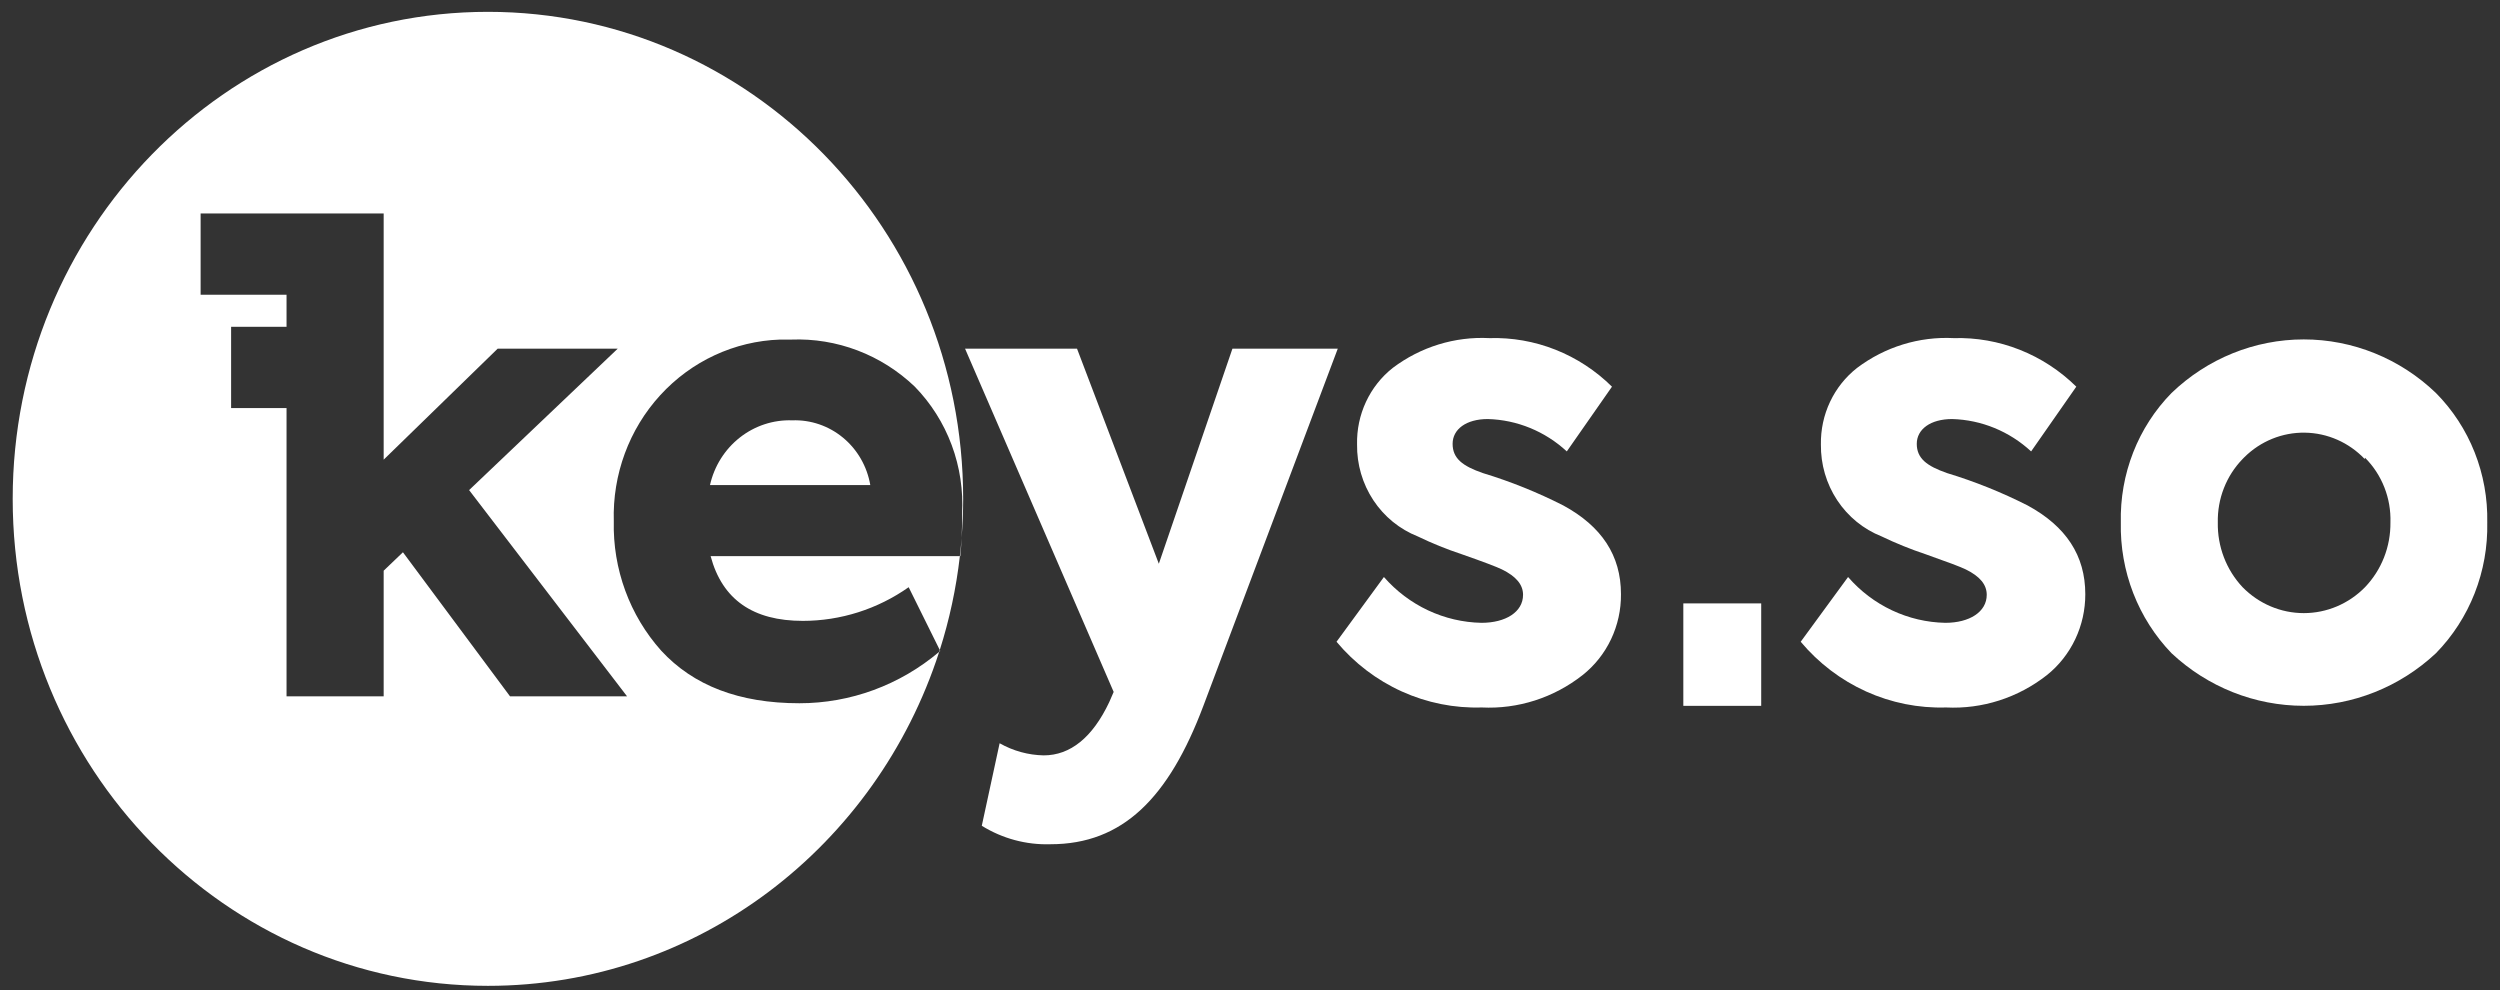
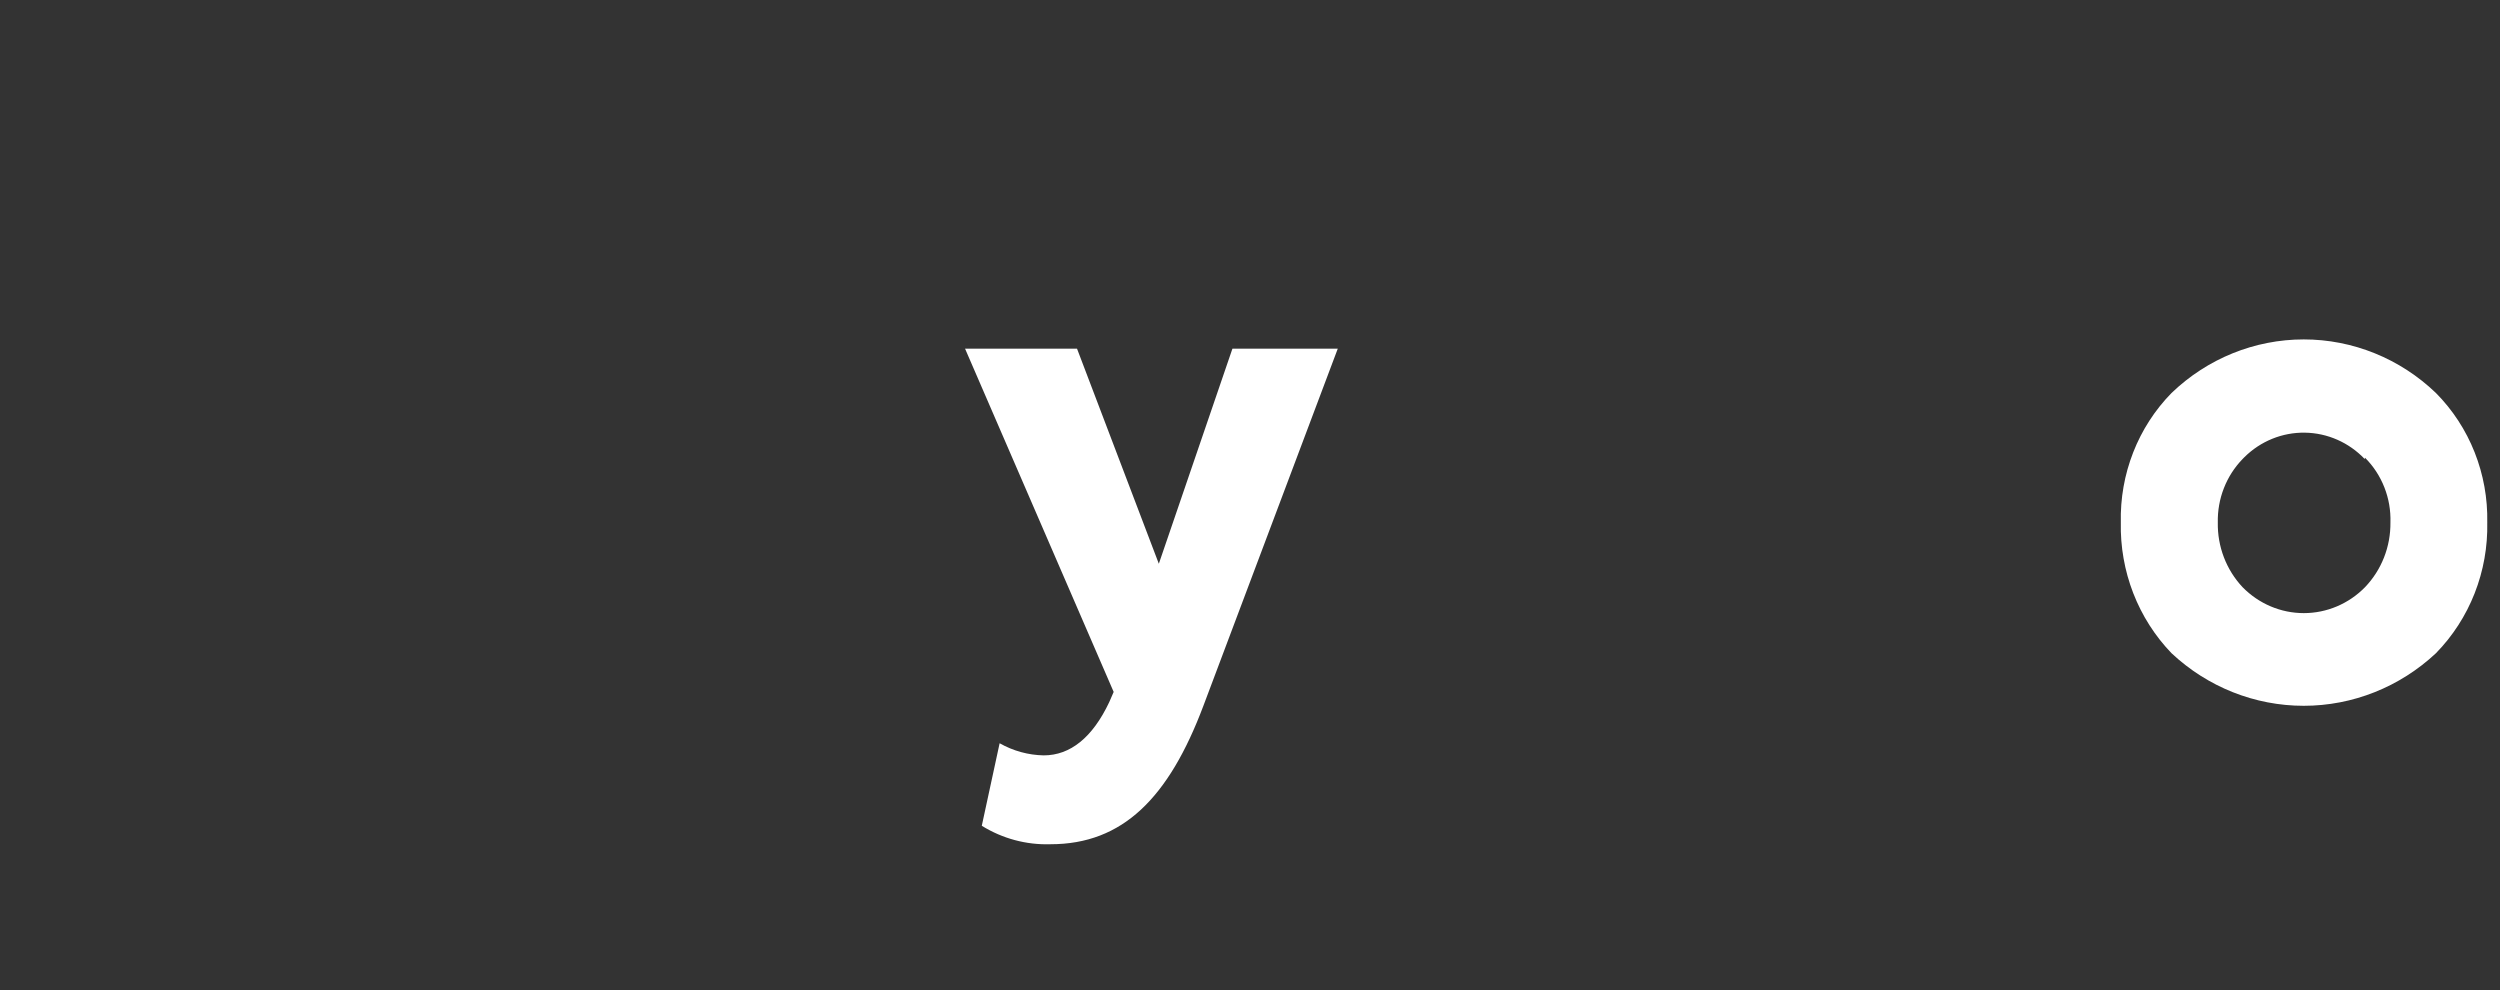
<svg xmlns="http://www.w3.org/2000/svg" width="154" height="61" viewBox="0 0 154 61" fill="none">
  <rect x="0" y="0" width="154" height="61" fill="#333333" stroke="none" />
  <path d="M75.918 21.477H82.407L74.128 43.481C71.997 49.144 69.166 52.005 64.71 52.005C63.222 52.053 61.752 51.658 60.478 50.868L61.577 45.784C62.409 46.256 63.341 46.513 64.292 46.531C65.926 46.531 67.298 45.435 68.329 43.251L68.602 42.623L59.447 21.477H66.344L71.384 34.727L75.918 21.477Z" fill="white" />
-   <path d="M82.33 39.532L85.249 35.544C86.008 36.413 86.934 37.111 87.969 37.597C89.003 38.082 90.124 38.344 91.261 38.366C92.75 38.366 93.82 37.698 93.82 36.641C93.82 36.013 93.392 35.504 92.517 35.075C92.215 34.926 91.378 34.607 90.036 34.138C89.112 33.832 88.209 33.466 87.331 33.042C86.218 32.602 85.264 31.823 84.596 30.811C83.928 29.798 83.579 28.601 83.595 27.379C83.575 26.471 83.763 25.571 84.145 24.752C84.527 23.932 85.092 23.217 85.794 22.663C87.513 21.367 89.616 20.719 91.748 20.828C93.138 20.785 94.521 21.028 95.818 21.542C97.114 22.055 98.298 22.83 99.298 23.819L96.515 27.807C95.178 26.57 93.452 25.862 91.651 25.813C90.318 25.813 89.481 26.441 89.481 27.339C89.481 28.236 90.084 28.705 91.349 29.143C93.053 29.661 94.709 30.328 96.301 31.137C98.665 32.423 99.852 34.218 99.852 36.601C99.86 37.562 99.651 38.513 99.241 39.378C98.831 40.242 98.231 40.998 97.488 41.586C95.711 42.983 93.508 43.69 91.271 43.58C89.581 43.632 87.9 43.296 86.353 42.595C84.805 41.895 83.431 40.848 82.33 39.532Z" fill="white" />
-   <path d="M110.923 39.532L113.841 35.544C114.596 36.413 115.518 37.112 116.55 37.598C117.581 38.083 118.7 38.345 119.834 38.366C121.313 38.366 122.383 37.698 122.383 36.641C122.383 36.013 121.965 35.504 121.089 35.075C120.788 34.926 119.941 34.607 118.609 34.138C117.686 33.831 116.782 33.464 115.904 33.042C114.791 32.602 113.837 31.823 113.169 30.811C112.501 29.798 112.152 28.601 112.168 27.379C112.152 26.468 112.346 25.567 112.733 24.748C113.12 23.929 113.69 23.215 114.396 22.663C116.115 21.367 118.218 20.719 120.35 20.828C121.739 20.788 123.122 21.032 124.418 21.546C125.715 22.059 126.898 22.832 127.9 23.819L125.117 27.807C123.78 26.57 122.054 25.862 120.253 25.813C118.92 25.813 118.073 26.441 118.073 27.339C118.073 28.236 118.686 28.705 119.941 29.143C121.648 29.661 123.308 30.328 124.903 31.137C127.267 32.423 128.454 34.218 128.454 36.601C128.457 37.562 128.246 38.51 127.836 39.374C127.426 40.238 126.829 40.995 126.09 41.586C124.313 42.983 122.11 43.69 119.873 43.58C118.181 43.632 116.499 43.295 114.951 42.595C113.402 41.894 112.026 40.848 110.923 39.532Z" fill="white" />
  <path d="M133.767 40.239C132.746 39.179 131.944 37.92 131.407 36.536C130.871 35.152 130.611 33.672 130.643 32.184C130.609 30.706 130.868 29.238 131.405 27.866C131.941 26.495 132.745 25.25 133.767 24.208C135.973 22.088 138.885 20.908 141.91 20.908C144.934 20.908 147.846 22.088 150.053 24.208C151.082 25.246 151.894 26.489 152.437 27.861C152.981 29.233 153.245 30.703 153.215 32.184C153.246 33.676 152.983 35.159 152.439 36.544C151.896 37.928 151.084 39.185 150.053 40.239C147.828 42.322 144.923 43.477 141.91 43.477C138.896 43.477 135.991 42.322 133.767 40.239ZM145.665 28.275C144.695 27.256 143.37 26.672 141.98 26.652C140.591 26.631 139.25 27.175 138.251 28.166L138.144 28.275C137.646 28.788 137.254 29.398 136.992 30.07C136.729 30.741 136.602 31.46 136.617 32.184C136.603 32.919 136.731 33.649 136.993 34.333C137.255 35.018 137.647 35.642 138.144 36.172C139.146 37.194 140.501 37.768 141.914 37.768C143.328 37.768 144.683 37.194 145.684 36.172C146.189 35.645 146.588 35.022 146.856 34.338C147.125 33.654 147.259 32.921 147.251 32.184C147.274 31.444 147.147 30.707 146.877 30.021C146.607 29.334 146.201 28.713 145.684 28.195L145.665 28.275Z" fill="white" />
-   <path d="M108.49 37.169H103.693V43.48H108.49V37.169Z" fill="white" />
-   <path d="M30.056 0.729C46.224 0.729 59.331 14.16 59.331 30.729C59.331 31.541 59.297 32.345 59.235 33.141C59.259 32.65 59.27 32.158 59.263 31.666C59.345 30.219 59.128 28.771 58.625 27.417C58.122 26.063 57.344 24.834 56.343 23.81C55.325 22.839 54.13 22.084 52.826 21.588C51.522 21.092 50.136 20.864 48.746 20.918H48.046C45.242 21.014 42.59 22.246 40.672 24.343C38.753 26.44 37.724 29.231 37.81 32.105C37.74 35.05 38.787 37.908 40.729 40.08C42.714 42.234 45.535 43.32 49.242 43.32C52.386 43.322 55.43 42.201 57.854 40.153C53.998 52.104 43.011 60.728 30.056 60.728C13.889 60.728 0.782 47.297 0.782 30.729C0.782 14.16 13.889 0.729 30.056 0.729ZM12.358 18.156H17.651V20.131H14.236V25.136H17.651V42.893H23.634V35.155L24.821 34.019L31.417 42.893H38.626L28.897 30.19L38.053 21.477H30.658L23.634 28.315V13.151H12.358V18.156ZM57.92 40.101C57.898 40.119 57.876 40.135 57.854 40.153C57.866 40.116 57.878 40.078 57.89 40.041L57.92 40.101ZM59.128 34.258C58.9 36.252 58.481 38.186 57.89 40.041L55.974 36.172C54.056 37.522 51.783 38.245 49.456 38.246C46.401 38.246 44.494 36.95 43.774 34.258H59.128ZM59.235 33.141C59.217 33.514 59.193 33.886 59.156 34.258H59.128C59.17 33.887 59.206 33.515 59.235 33.141ZM48.804 25.893C49.94 25.851 51.052 26.232 51.935 26.965C52.819 27.698 53.414 28.734 53.61 29.881H43.735C43.996 28.716 44.646 27.682 45.571 26.954C46.496 26.226 47.639 25.851 48.804 25.893Z" fill="white" />
</svg>